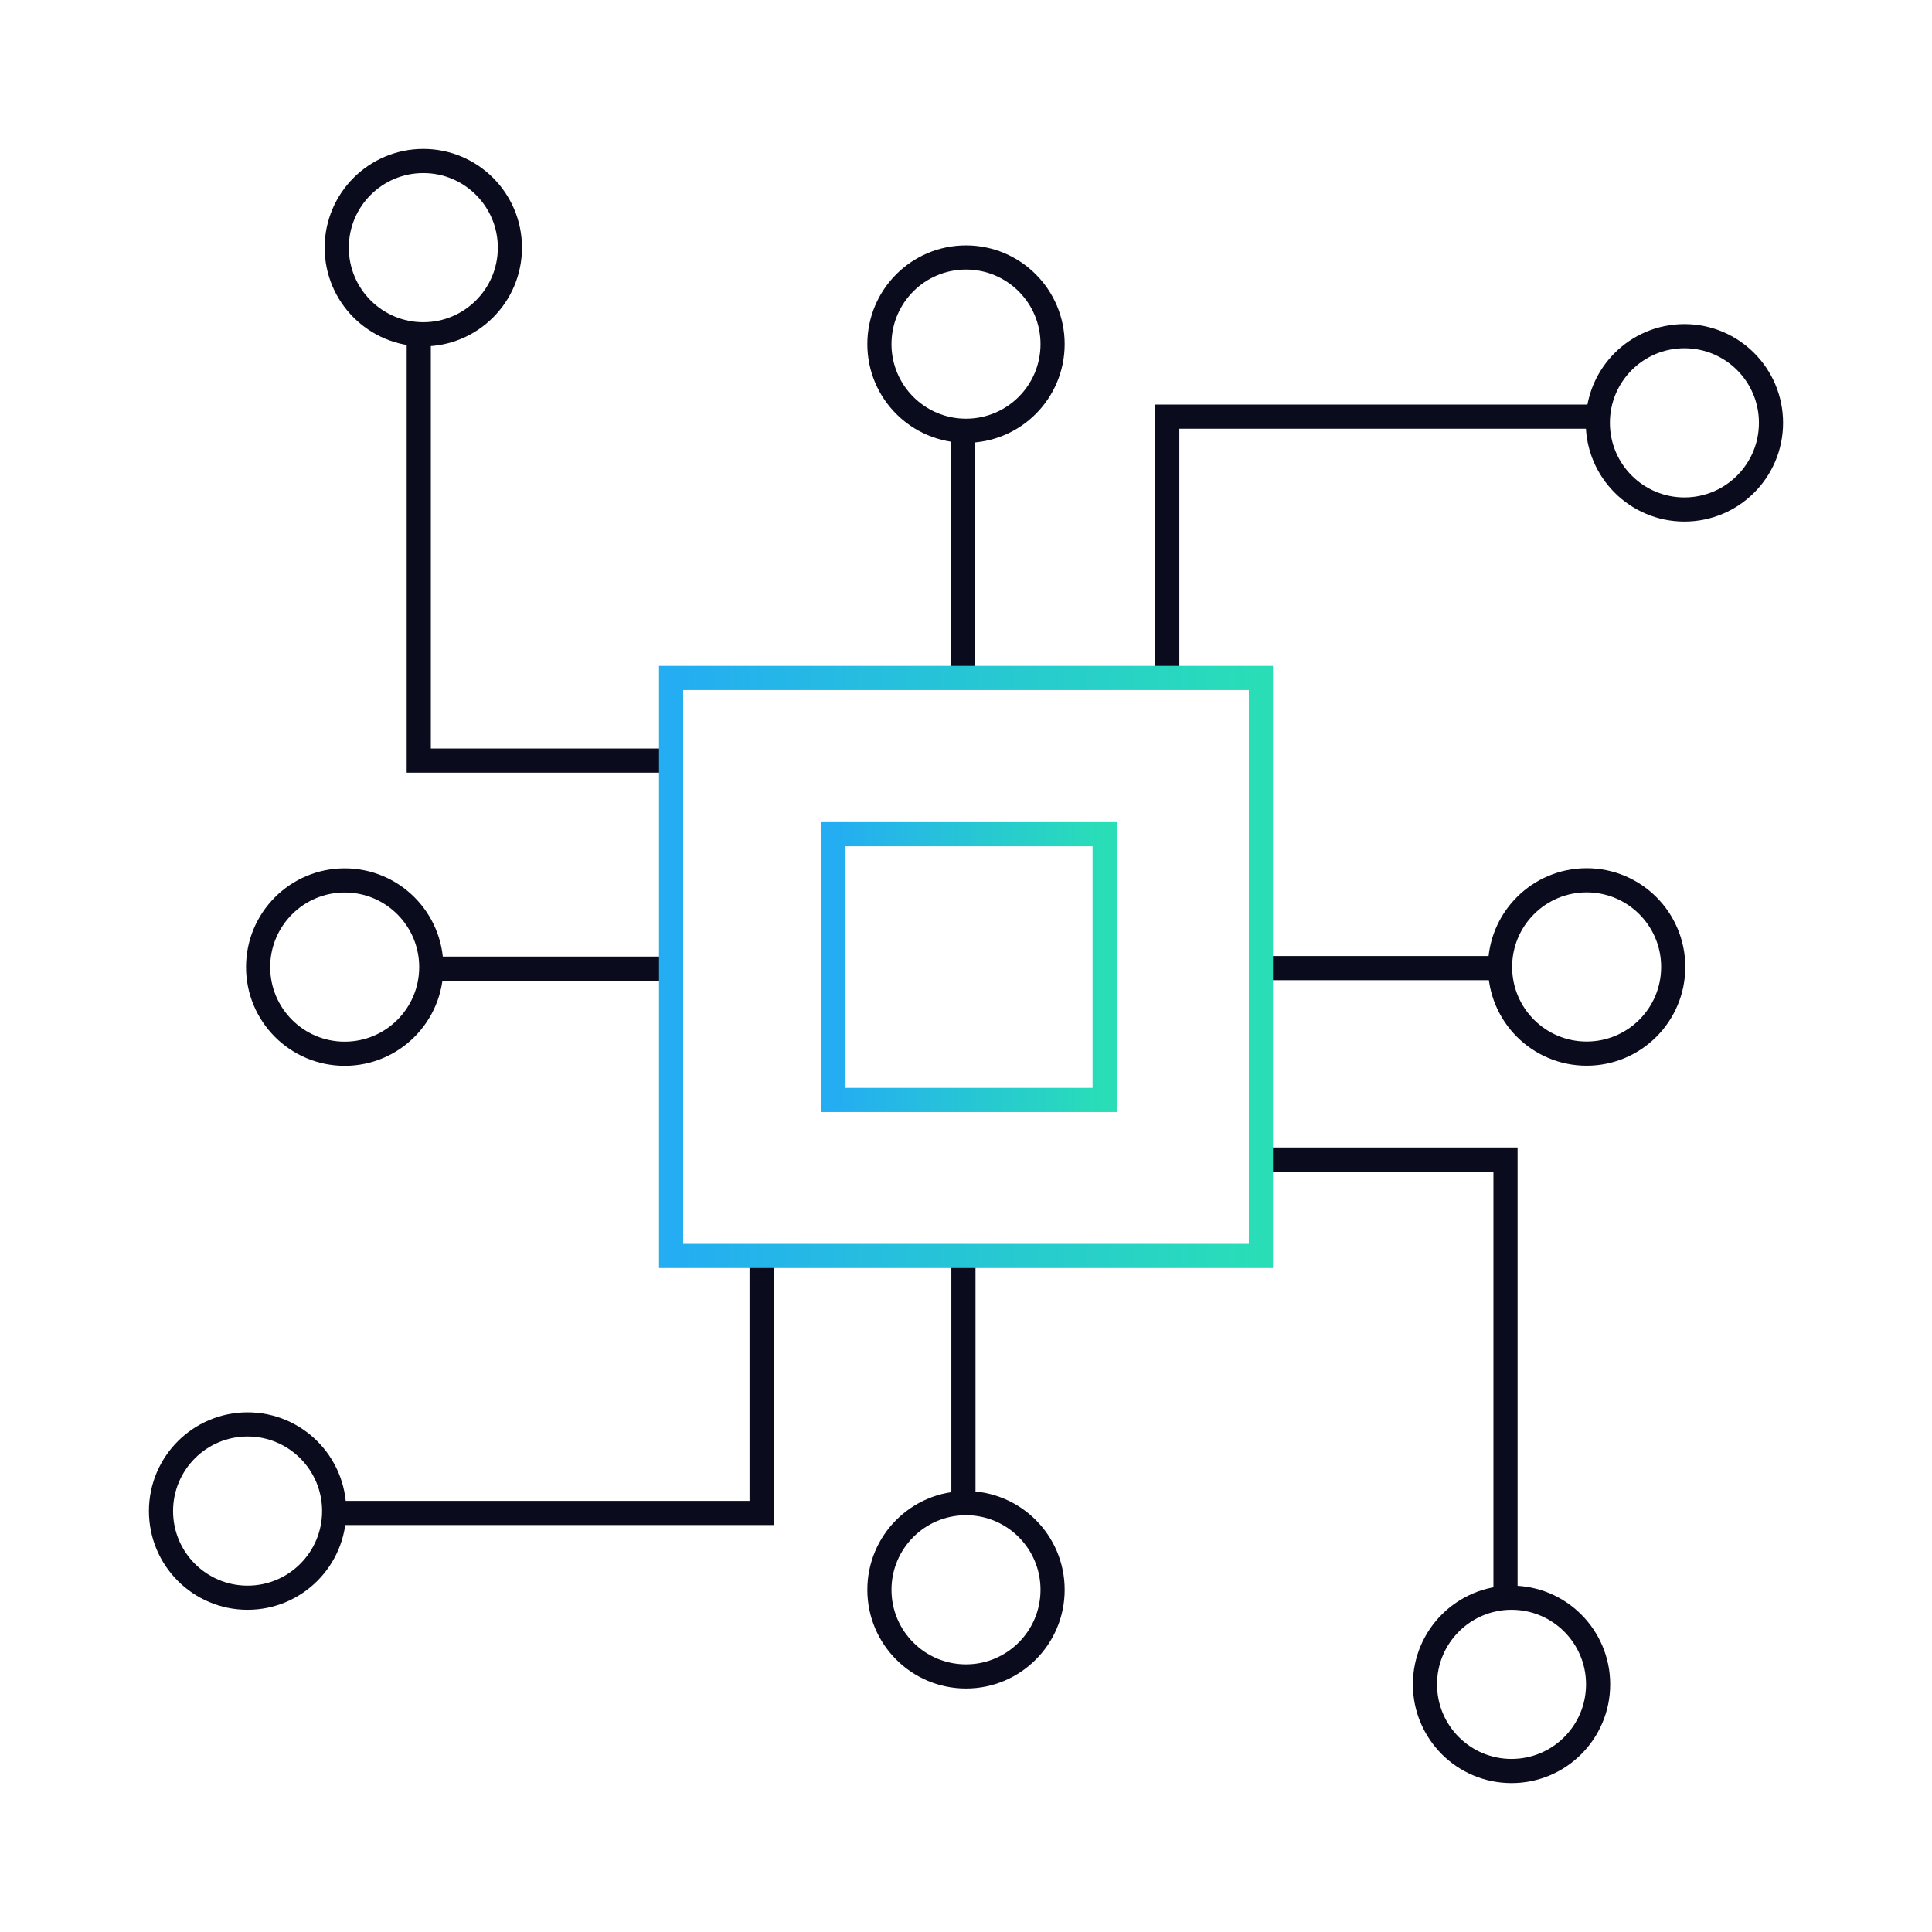
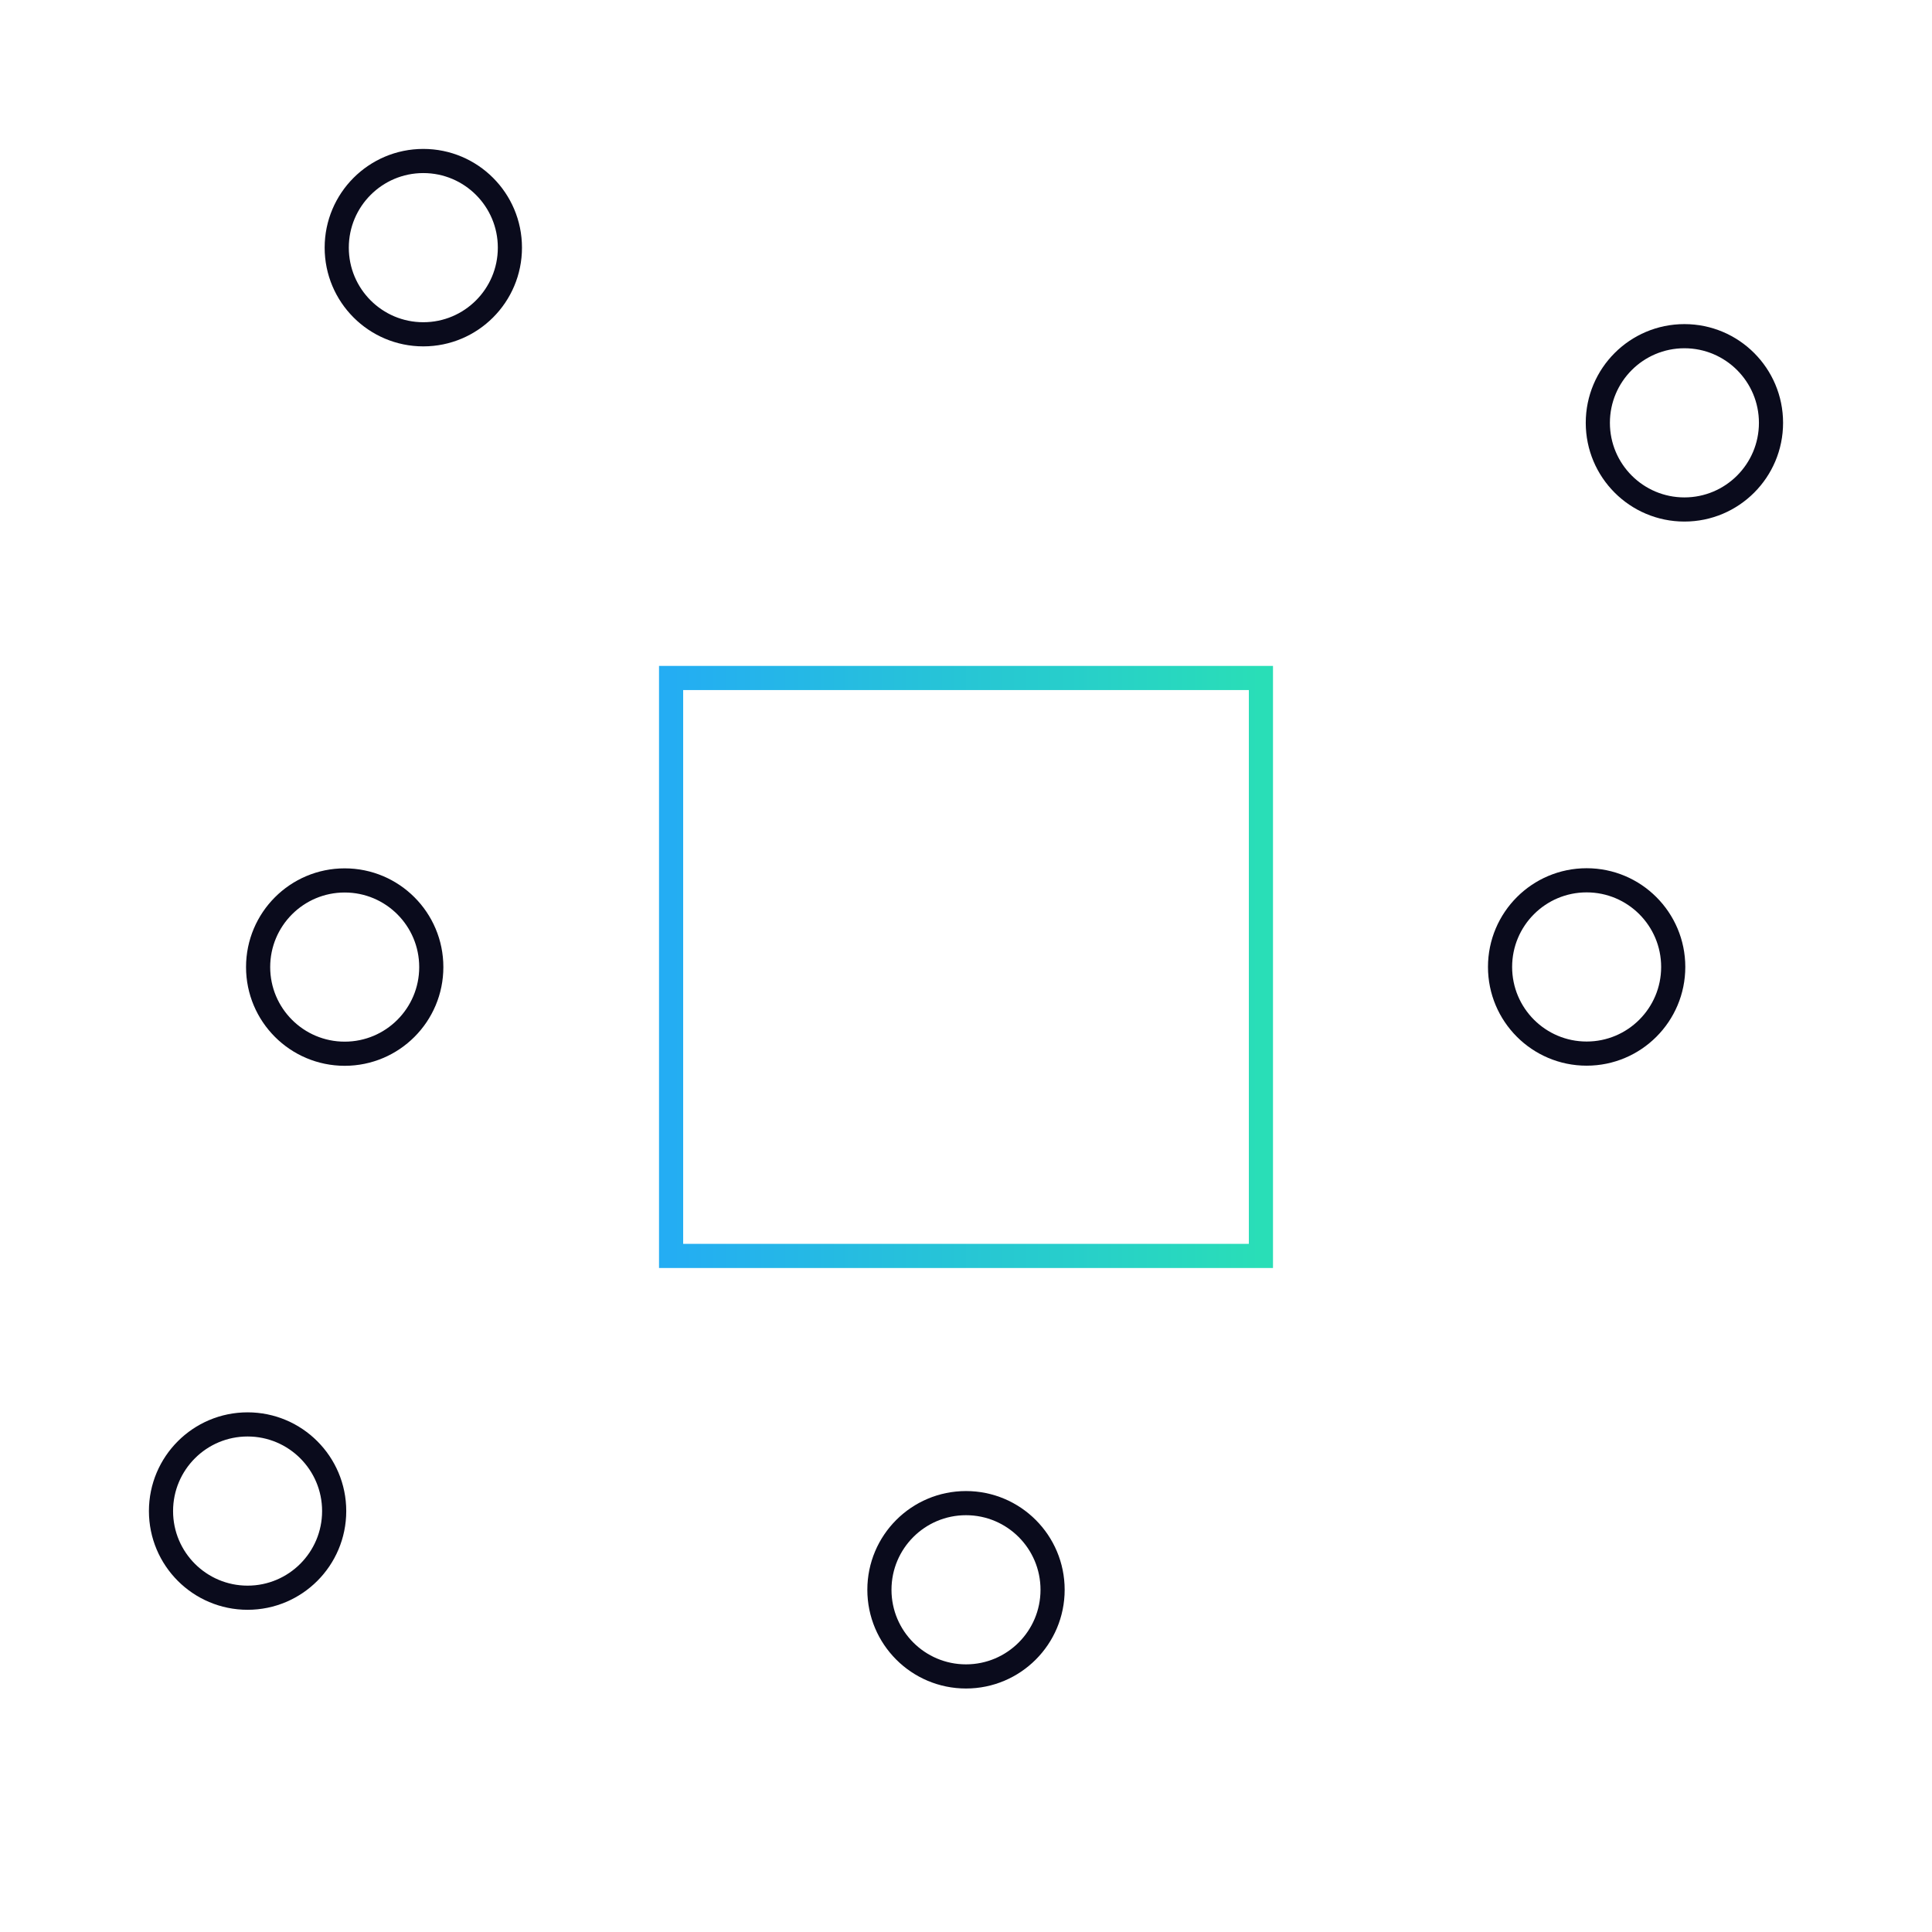
<svg xmlns="http://www.w3.org/2000/svg" width="120" height="120" viewBox="0 0 120 120" fill="none">
-   <ellipse cx="60" cy="21.374" rx="5.378" ry="5.382" stroke="#0A0B1C" stroke-width="1.5" />
  <ellipse cx="104.622" cy="26.263" rx="5.378" ry="5.382" stroke="#0A0B1C" stroke-width="1.5" />
  <ellipse cx="98.549" cy="60.059" rx="5.378" ry="5.382" stroke="#0A0B1C" stroke-width="1.5" />
-   <ellipse cx="93.884" cy="104.618" rx="5.378" ry="5.382" stroke="#0A0B1C" stroke-width="1.5" />
  <ellipse cx="60" cy="98.744" rx="5.378" ry="5.382" stroke="#0A0B1C" stroke-width="1.5" />
  <ellipse cx="15.378" cy="93.855" rx="5.378" ry="5.382" stroke="#0A0B1C" stroke-width="1.5" />
  <ellipse cx="21.41" cy="60.067" rx="5.378" ry="5.382" stroke="#0A0B1C" stroke-width="1.5" />
  <ellipse cx="26.293" cy="15.382" rx="5.378" ry="5.382" stroke="#0A0B1C" stroke-width="1.5" />
-   <path d="M26.01 20.396V47.241H42.058M59.81 42.63V26.268M72.501 42.63V25.879H99.598M77.78 60.131H93.509M77.78 72.021H93.509V99.582M59.84 77.307V93.972M47.305 77.307V93.972H20.145M26.354 60.165H42.058" stroke="#0A0B1C" stroke-width="1.5" />
  <rect x="41.683" y="42.111" width="36.635" height="35.897" stroke="url(#paint0_linear_11866_159621)" stroke-width="1.5" />
-   <rect x="51.766" y="51.815" width="16.845" height="16.505" stroke="url(#paint1_linear_11866_159621)" stroke-width="1.5" />
  <defs>
    <linearGradient id="paint0_linear_11866_159621" x1="41.683" y1="60.059" x2="78.318" y2="60.059" gradientUnits="userSpaceOnUse">
      <stop stop-color="#24ADF3" />
      <stop offset="1" stop-color="#29DEB7" />
    </linearGradient>
    <linearGradient id="paint1_linear_11866_159621" x1="51.766" y1="60.067" x2="68.61" y2="60.067" gradientUnits="userSpaceOnUse">
      <stop stop-color="#24ADF3" />
      <stop offset="1" stop-color="#29DEB7" />
    </linearGradient>
  </defs>
</svg>